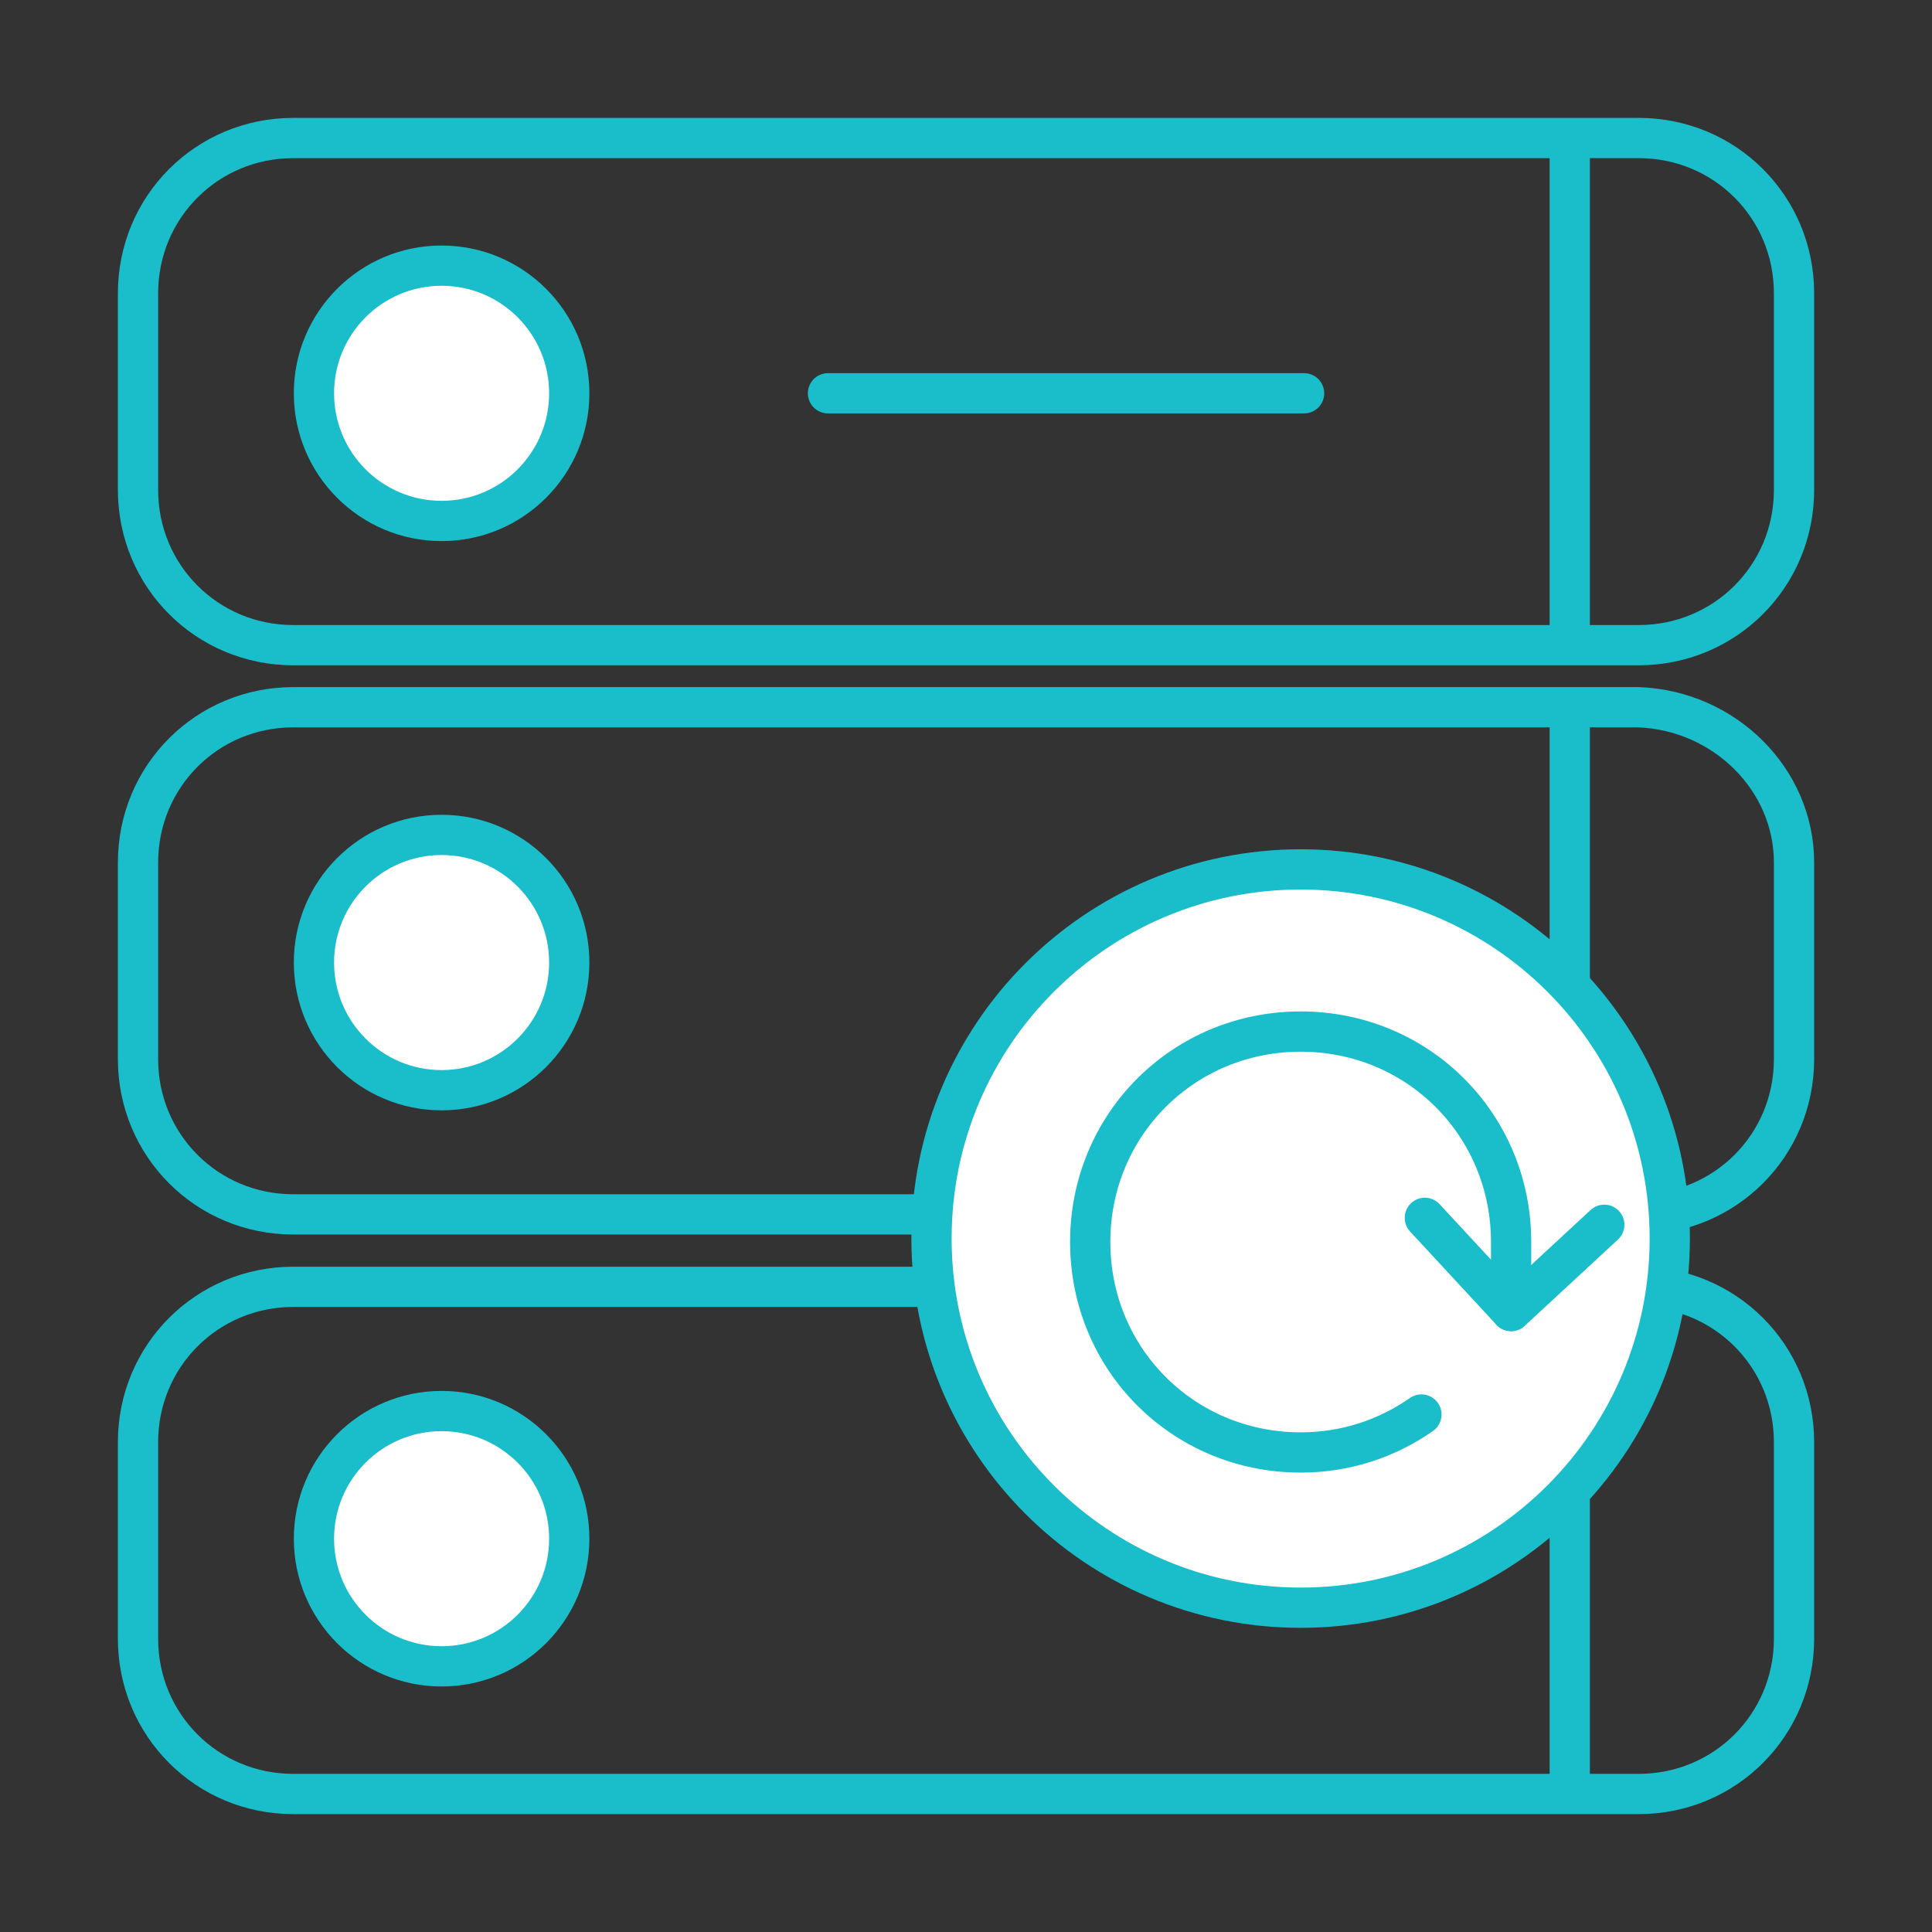
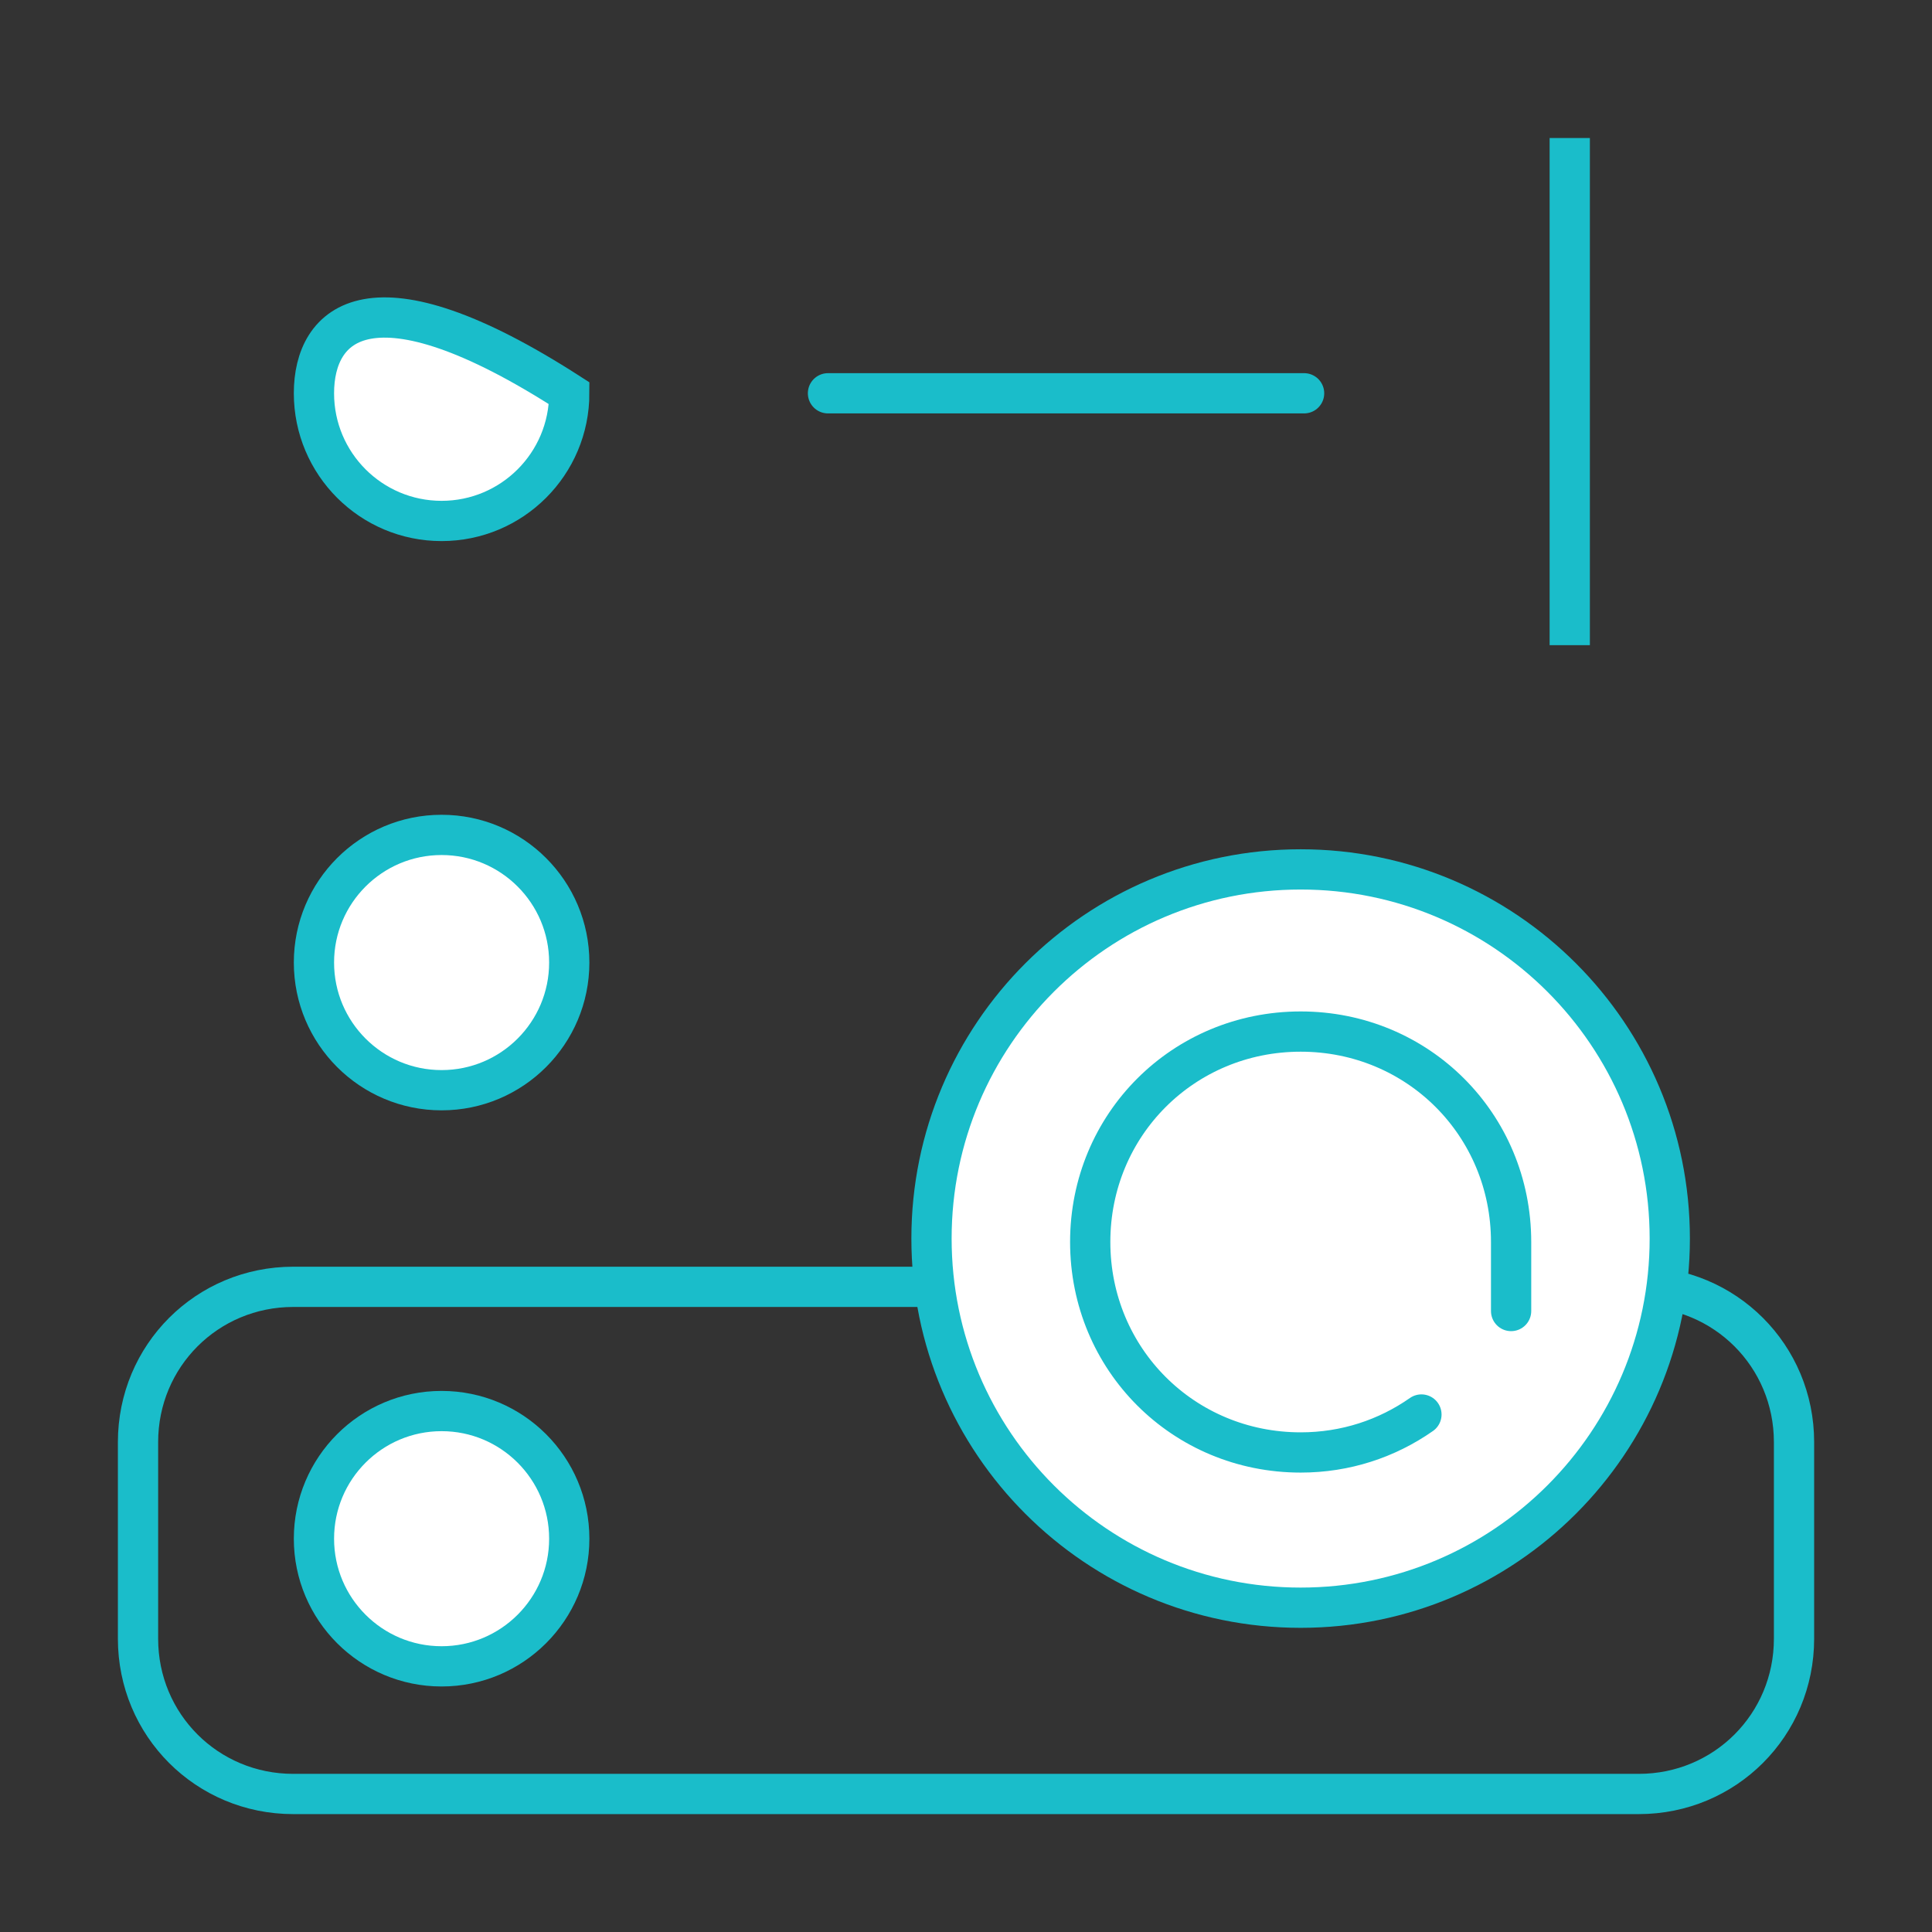
<svg xmlns="http://www.w3.org/2000/svg" width="48" height="48" viewBox="0 0 48 48" fill="none">
  <rect x="0" y="0" width="48" height="48" fill="#333333" stroke="none" />
-   <path d="M44.572 7.286V12.171C44.572 14.314 42.857 16.029 40.714 16.029H7.286C5.143 16.029 3.429 14.314 3.429 12.171V7.286C3.429 5.143 5.143 3.429 7.286 3.429H40.714C42.857 3.429 44.572 5.143 44.572 7.286Z" stroke="#1ABDCA" stroke-miterlimit="10" />
  <path d="M39 16.029V3.429" stroke="#1ABDCA" stroke-miterlimit="10" />
-   <path d="M10.971 12.943C12.723 12.943 14.143 11.523 14.143 9.771C14.143 8.02 12.723 6.6 10.971 6.6C9.22 6.6 7.8 8.02 7.8 9.771C7.8 11.523 9.22 12.943 10.971 12.943Z" fill="white" stroke="#1ABDCA" stroke-miterlimit="10" />
-   <path d="M44.572 21.429V26.314C44.572 28.457 42.857 30.171 40.714 30.171H7.286C5.143 30.171 3.429 28.457 3.429 26.314V21.429C3.429 19.286 5.143 17.571 7.286 17.571H40.714C42.857 17.657 44.572 19.371 44.572 21.429Z" stroke="#1ABDCA" stroke-miterlimit="10" />
-   <path d="M39 30.257V17.657" stroke="#1ABDCA" stroke-miterlimit="10" />
+   <path d="M10.971 12.943C12.723 12.943 14.143 11.523 14.143 9.771C9.22 6.6 7.8 8.02 7.8 9.771C7.8 11.523 9.22 12.943 10.971 12.943Z" fill="white" stroke="#1ABDCA" stroke-miterlimit="10" />
  <path d="M10.971 27.086C12.723 27.086 14.143 25.666 14.143 23.914C14.143 22.163 12.723 20.743 10.971 20.743C9.22 20.743 7.8 22.163 7.8 23.914C7.8 25.666 9.22 27.086 10.971 27.086Z" fill="white" stroke="#1ABDCA" stroke-miterlimit="10" />
  <path d="M44.572 35.829V40.714C44.572 42.857 42.857 44.571 40.714 44.571H7.286C5.143 44.571 3.429 42.857 3.429 40.714V35.829C3.429 33.686 5.143 31.971 7.286 31.971H40.714C42.857 31.971 44.572 33.686 44.572 35.829Z" stroke="#1ABDCA" stroke-miterlimit="10" />
-   <path d="M39 44.571V31.971" stroke="#1ABDCA" stroke-miterlimit="10" />
  <path d="M10.971 41.4C12.723 41.4 14.143 39.98 14.143 38.229C14.143 36.477 12.723 35.057 10.971 35.057C9.22 35.057 7.8 36.477 7.8 38.229C7.8 39.98 9.22 41.4 10.971 41.4Z" fill="white" stroke="#1ABDCA" stroke-miterlimit="10" />
  <path d="M32.314 39.943C37.379 39.943 41.485 35.837 41.485 30.771C41.485 25.706 37.379 21.6 32.314 21.6C27.249 21.6 23.143 25.706 23.143 30.771C23.143 35.837 27.249 39.943 32.314 39.943Z" fill="white" stroke="#1ABDCA" stroke-miterlimit="10" />
  <path d="M35.315 35.143C34.457 35.743 33.429 36.086 32.315 36.086C29.4 36.086 27.086 33.772 27.086 30.857C27.086 27.943 29.4 25.629 32.315 25.629C35.229 25.629 37.543 27.943 37.543 30.857V32.572" fill="white" />
  <path d="M35.315 35.143C34.457 35.743 33.429 36.086 32.315 36.086C29.4 36.086 27.086 33.772 27.086 30.857C27.086 27.943 29.4 25.629 32.315 25.629C35.229 25.629 37.543 27.943 37.543 30.857V32.572" stroke="#1ABDCA" stroke-miterlimit="10" stroke-linecap="round" stroke-linejoin="round" />
-   <path d="M39.858 30.429L37.543 32.572L35.4 30.257" stroke="#1ABDCA" stroke-miterlimit="10" stroke-linecap="round" stroke-linejoin="round" />
  <path d="M20.571 9.771H32.4" stroke="#1ABDCA" stroke-miterlimit="10" stroke-linecap="round" stroke-linejoin="round" />
</svg>